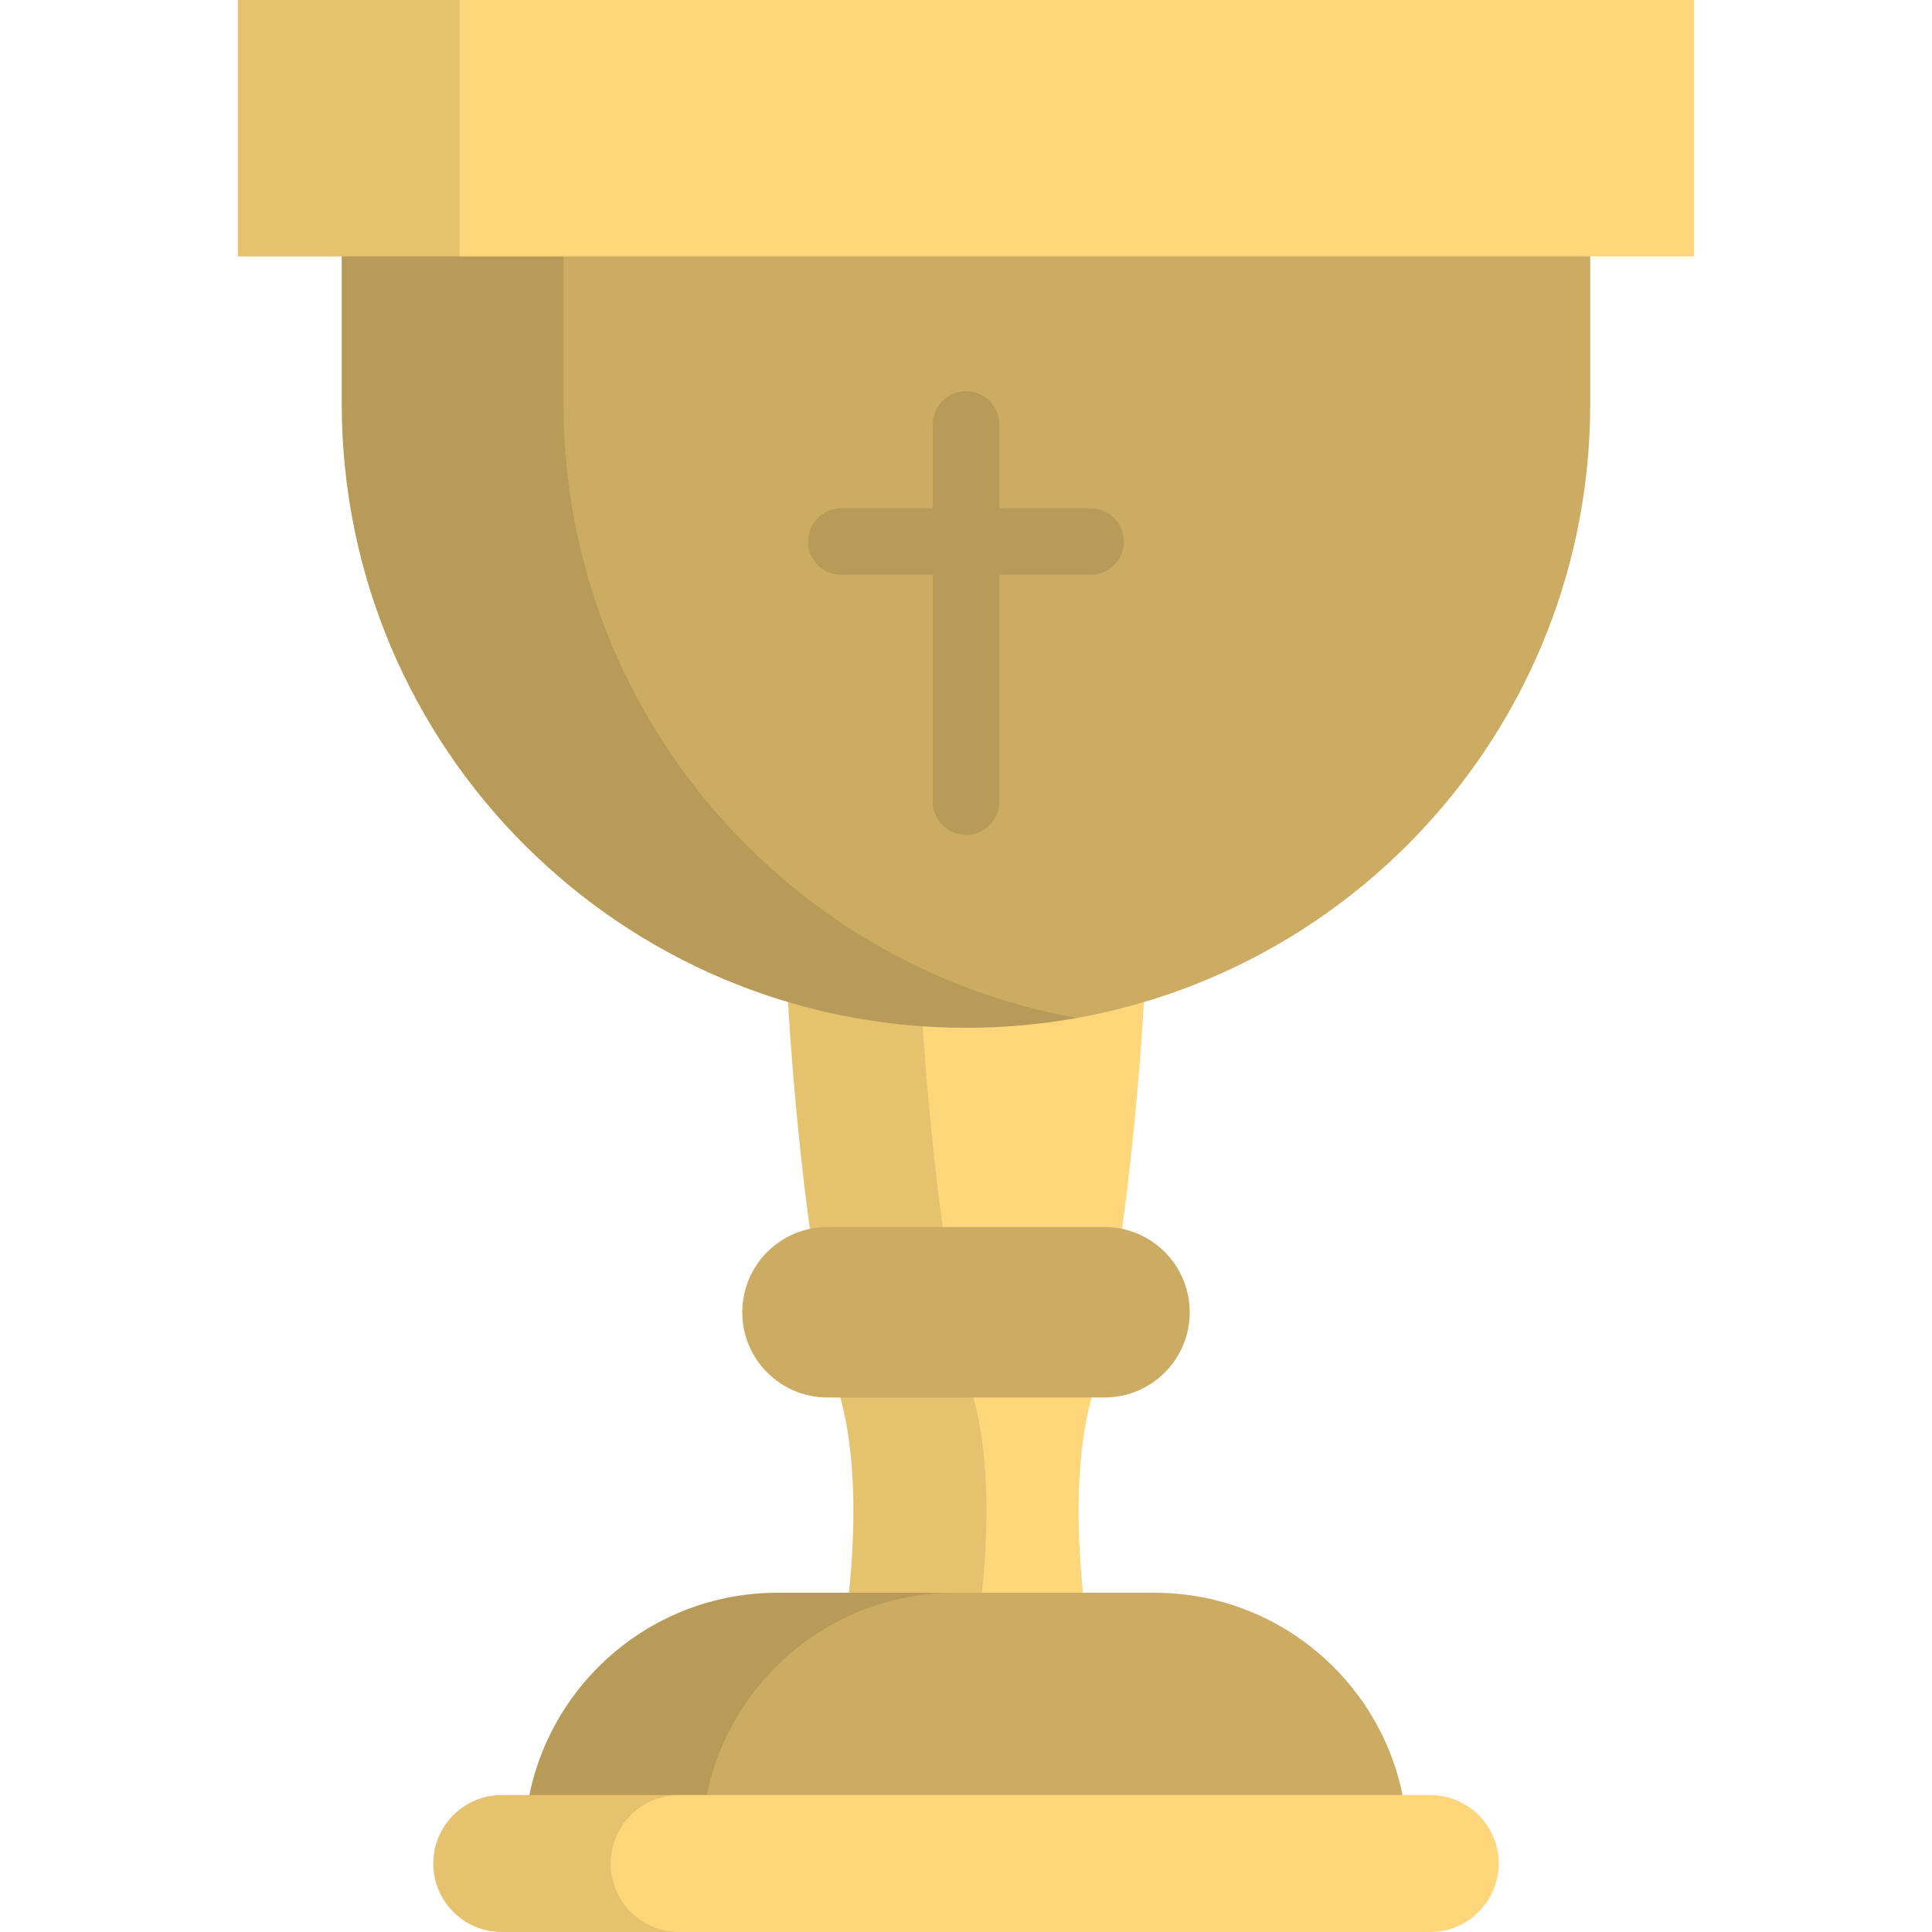
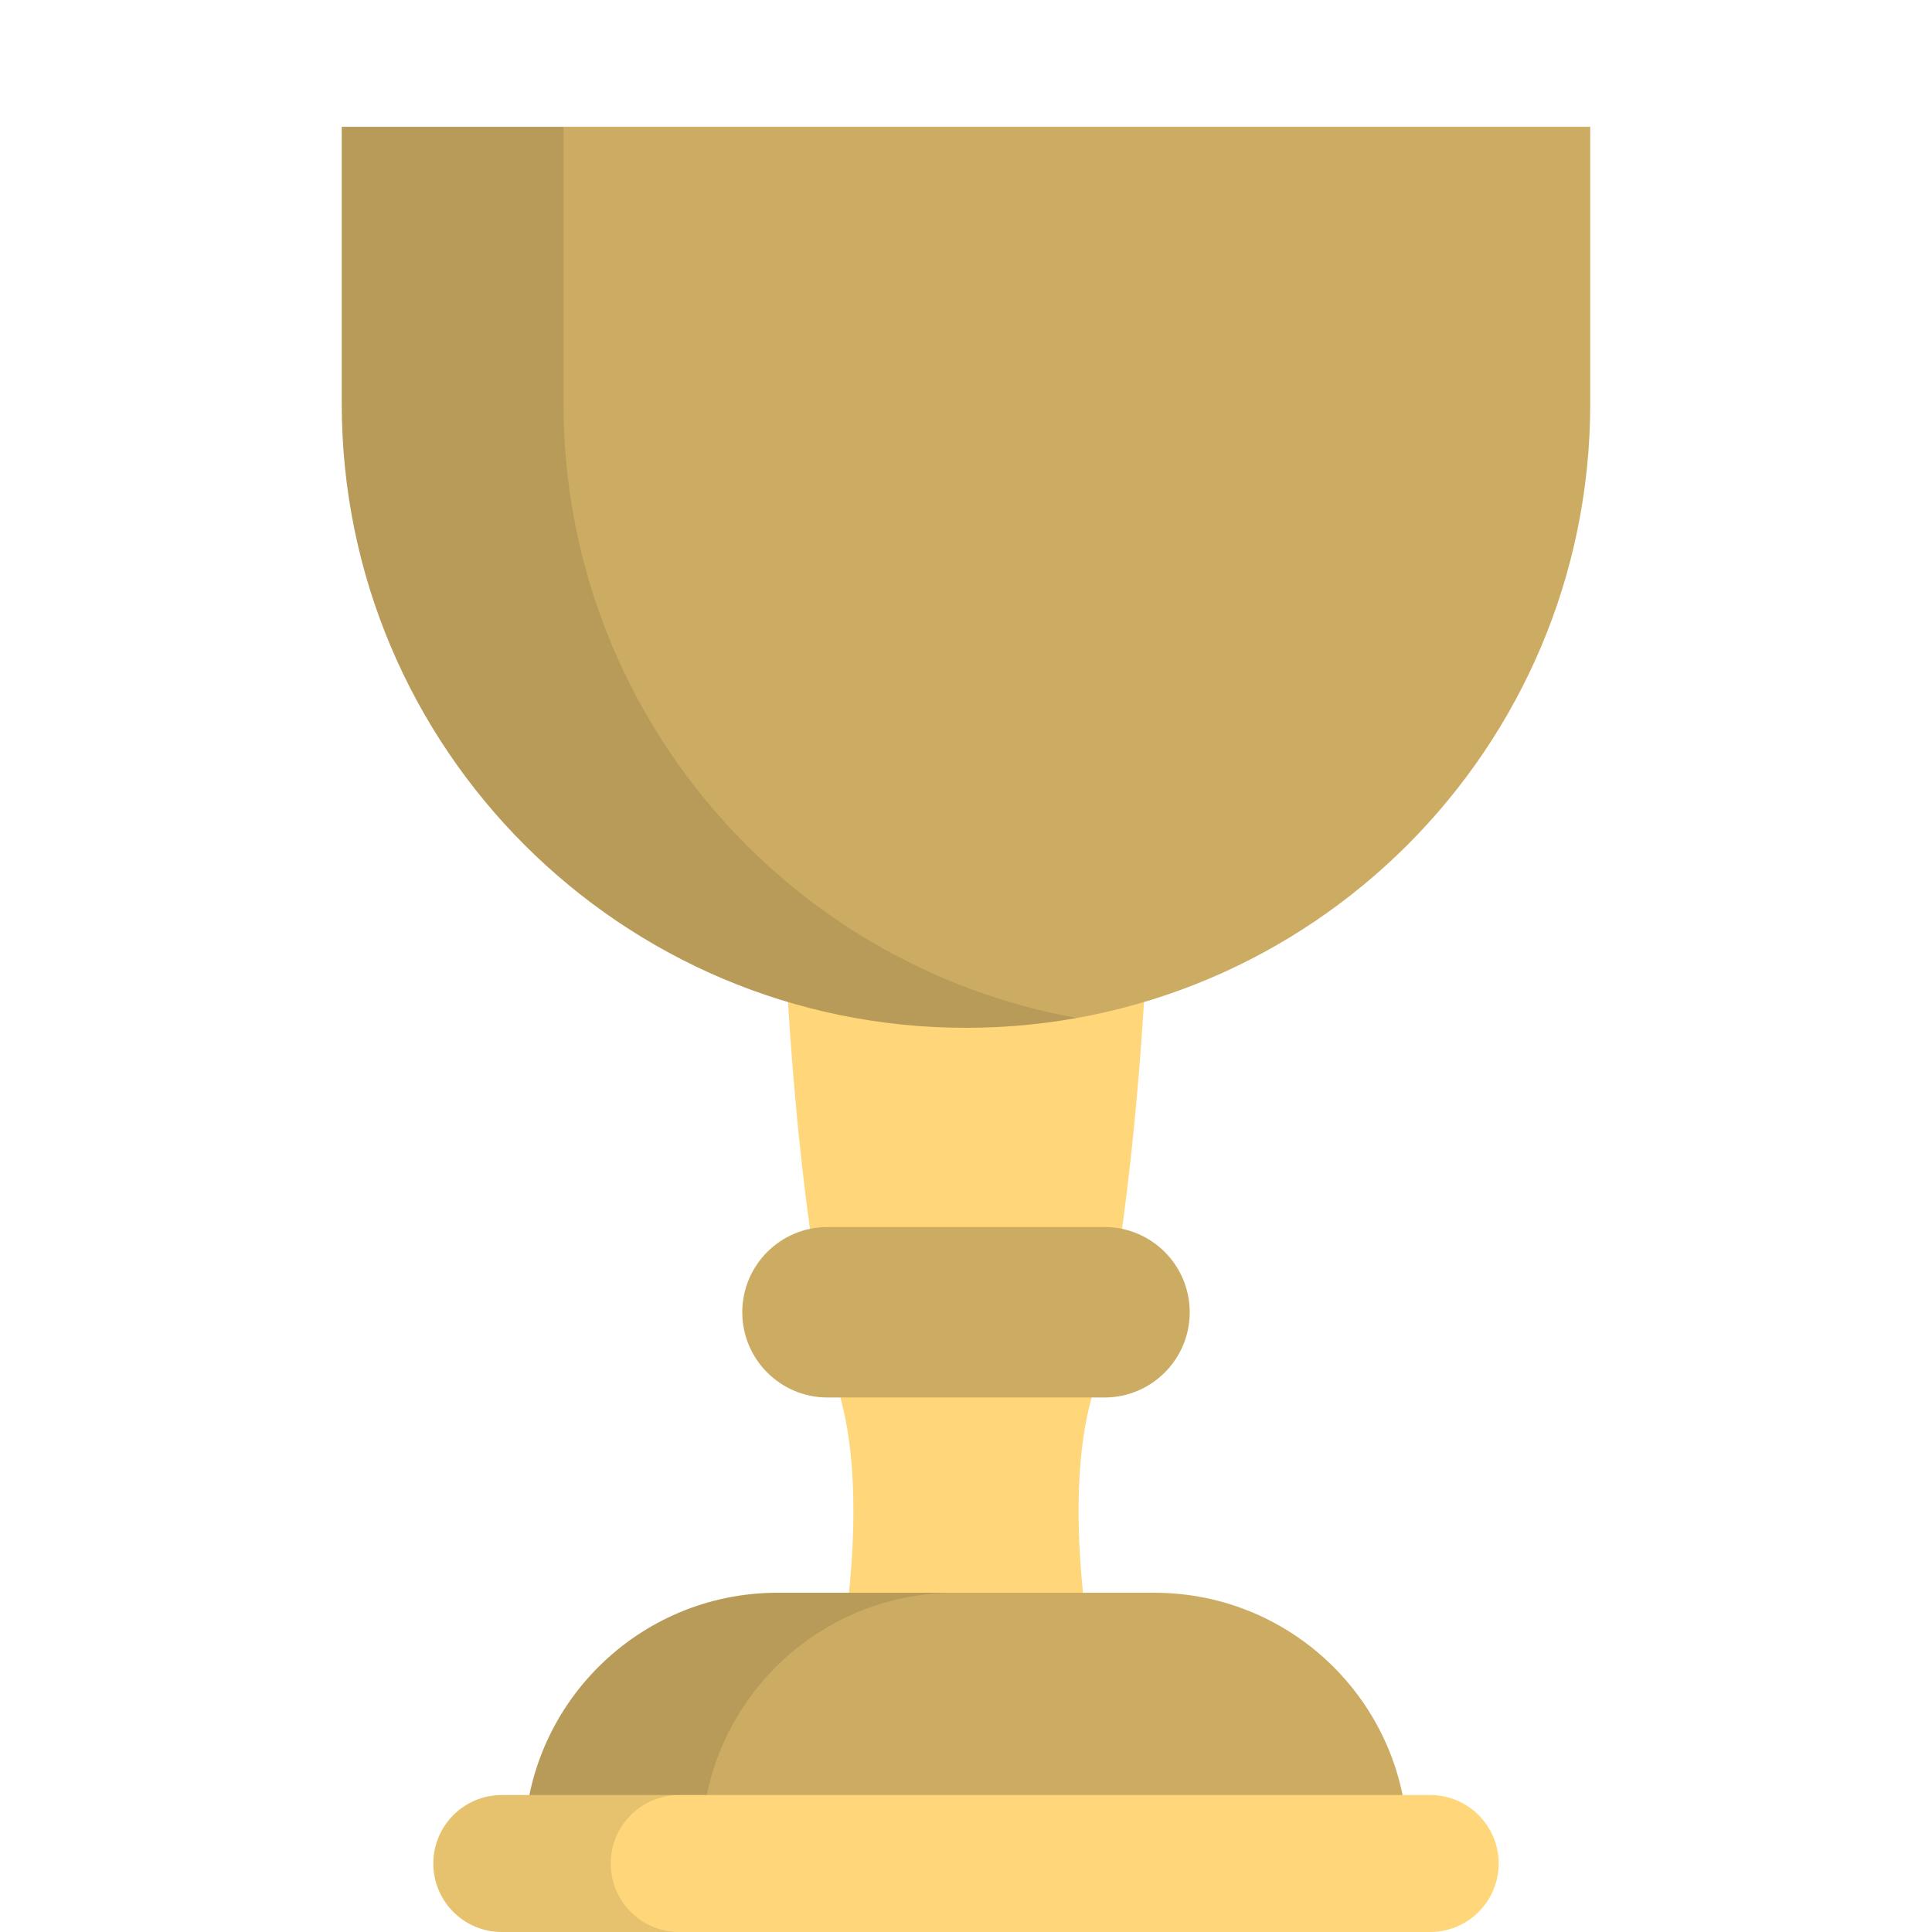
<svg xmlns="http://www.w3.org/2000/svg" version="1.1" id="Layer_1" viewBox="0 0 512 512" xml:space="preserve">
  <path style="fill:#FFD77A;" d="M304.273,241.452c0,0-1.603,72.942-15.23,129.853c-7.214,27.253,0,65.633,0,65.633h-66.092  c0,0,7.214-38.38,0-65.633c-13.627-56.911-15.23-129.853-15.23-129.853L304.273,241.452L304.273,241.452z" />
-   <path style="opacity:0.1;enable-background:new    ;" d="M258.211,371.305c-13.627-56.91-15.23-129.853-15.23-129.853h-35.259  c0,0,1.603,72.943,15.23,129.853c7.214,27.253,0,65.633,0,65.633h35.259C258.211,436.939,265.425,398.559,258.211,371.305z" />
  <path style="fill:#CCAC62;" d="M90.566,33.599v73.348c0,91.366,74.067,165.432,165.432,165.432l0,0  c91.366,0,165.432-74.067,165.432-165.432V33.599H90.566z" />
  <path style="opacity:0.1;enable-background:new    ;" d="M149.33,106.946V33.599H90.565v73.348  c0,91.366,74.067,165.432,165.433,165.432l0,0c10.028,0,19.846-0.893,29.383-2.602C208.032,255.911,149.33,188.285,149.33,106.946z" />
-   <rect x="63.038" style="fill:#FFD77A;" width="385.925" height="67.949" />
-   <rect x="63.038" style="opacity:0.1;enable-background:new    ;" width="58.765" height="67.949" />
-   <path style="opacity:0.1;enable-background:new    ;" d="M289.044,134.702h-24.231v-22.231c0-4.868-3.947-8.815-8.815-8.815  s-8.815,3.947-8.815,8.815v22.231h-24.231c-4.868,0-8.815,3.946-8.815,8.815c0,4.868,3.947,8.815,8.815,8.815h24.231v60.117  c0,4.868,3.947,8.815,8.815,8.815s8.815-3.947,8.815-8.815v-60.117h24.231c4.868,0,8.815-3.947,8.815-8.815  C297.859,138.648,293.912,134.702,289.044,134.702z" />
  <g>
    <path style="fill:#CCAC62;" d="M292.697,325.17H219.3c-12.477,0-22.591,10.115-22.591,22.591c0,12.476,10.115,22.591,22.591,22.591   h73.397c12.477,0,22.591-10.115,22.591-22.591C315.287,335.284,305.173,325.17,292.697,325.17z" />
    <path style="fill:#CCAC62;" d="M305.934,422.098h-99.873c-37.077,0-67.135,30.057-67.135,67.135h234.143   C373.069,452.156,343.012,422.098,305.934,422.098z" />
  </g>
  <path style="opacity:0.1;enable-background:new    ;" d="M253.073,422.098h-47.012c-37.077,0-67.135,30.057-67.135,67.135h47.012  C185.939,452.156,215.996,422.098,253.073,422.098z" />
  <path style="fill:#FFD77A;" d="M379.014,475.702H132.983c-10.023,0-18.149,8.126-18.149,18.149c0,10.023,8.126,18.149,18.149,18.149  h246.031c10.023,0,18.149-8.126,18.149-18.149C397.163,483.828,389.037,475.702,379.014,475.702z" />
  <path style="opacity:0.1;enable-background:new    ;" d="M161.845,493.851c0-10.023,8.126-18.149,18.149-18.149h-47.012  c-10.023,0-18.149,8.126-18.149,18.149c0,10.023,8.126,18.149,18.149,18.149h47.012C169.971,512,161.845,503.875,161.845,493.851z" />
</svg>